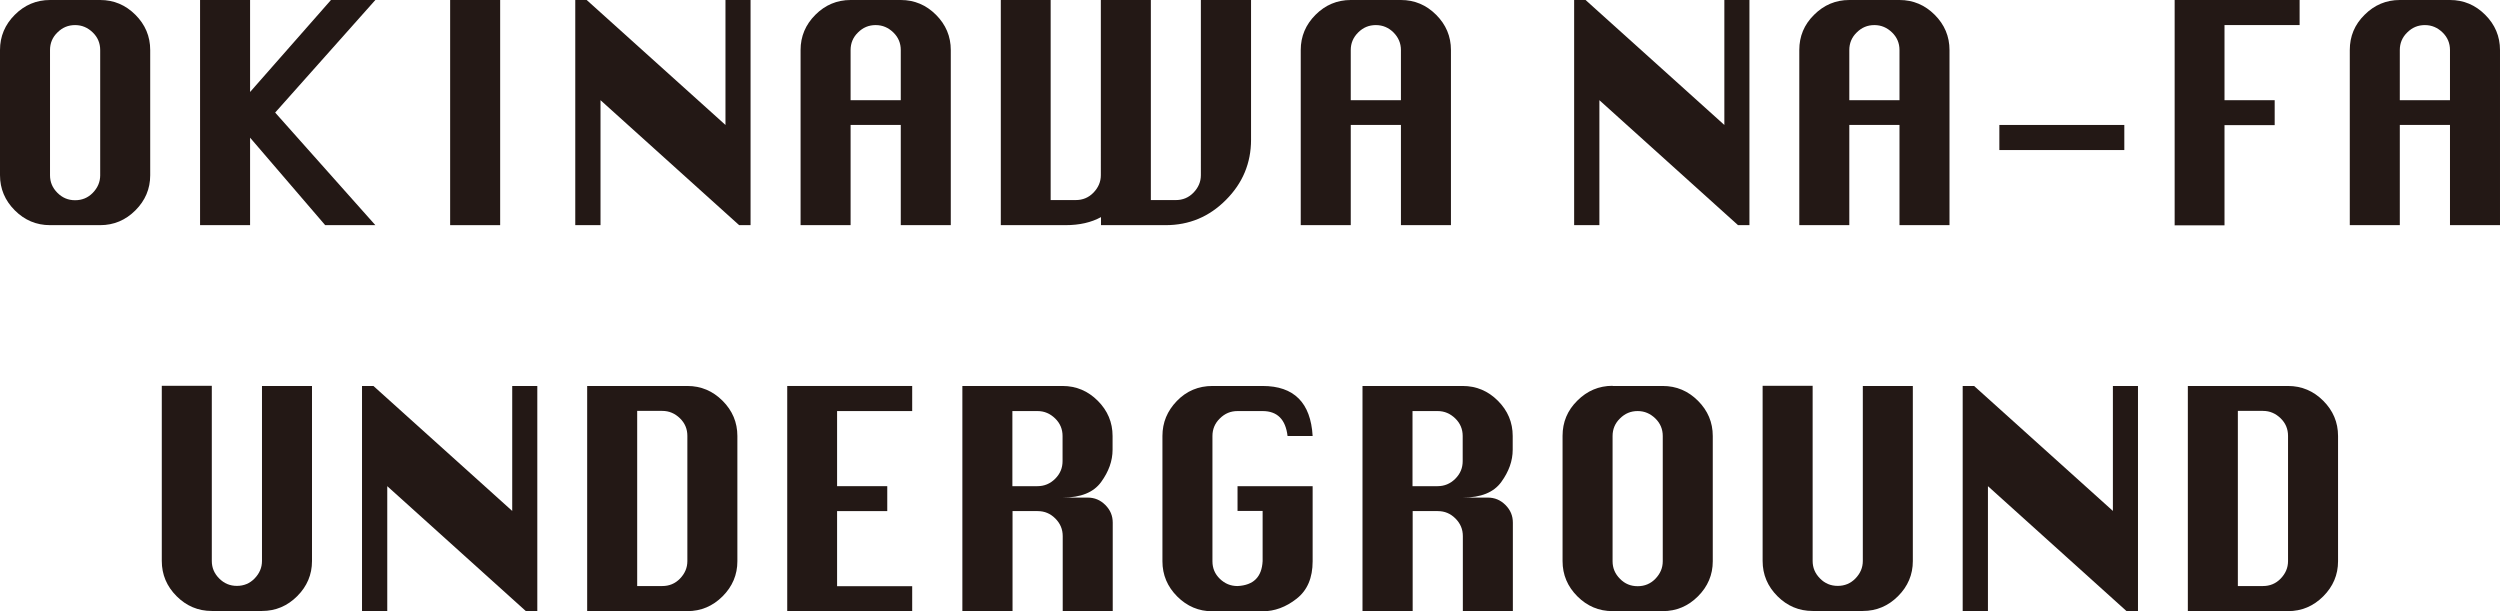
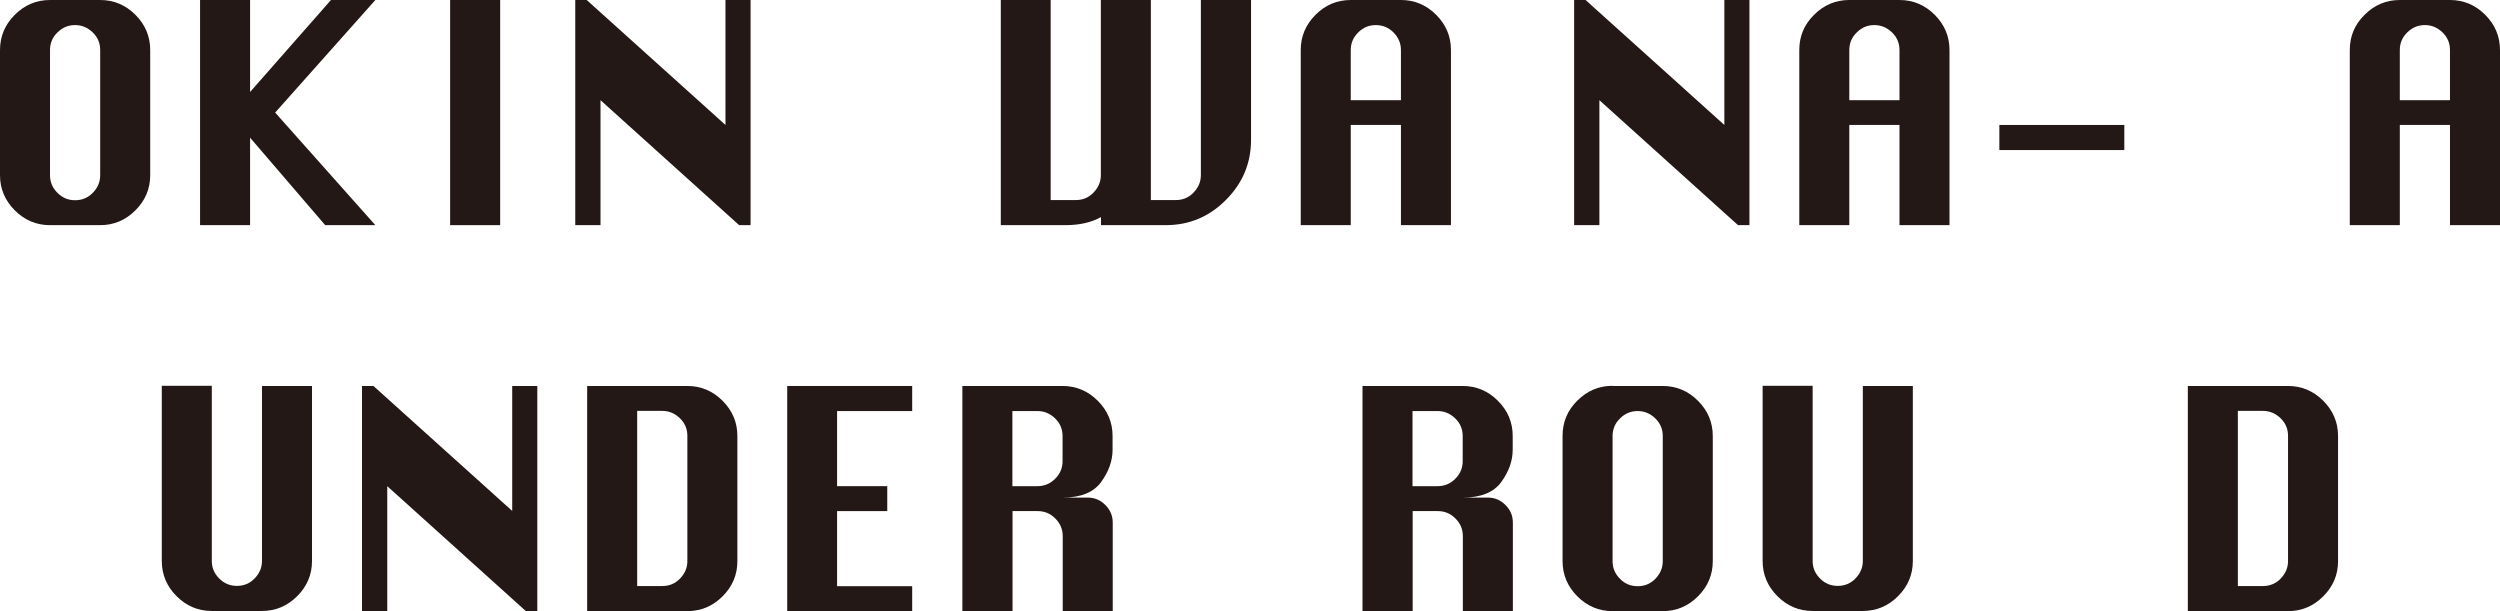
<svg xmlns="http://www.w3.org/2000/svg" id="_レイヤー_2" data-name="レイヤー 2" viewBox="0 0 155.45 38">
  <defs>
    <style>
      .cls-1 {
        fill: #231815;
      }
    </style>
  </defs>
  <g id="_レイヤー_1-2" data-name="レイヤー 1">
    <g>
      <path class="cls-1" d="M3.11,0h3.12c.85,0,1.58,.31,2.19,.92,.61,.61,.92,1.34,.92,2.19v7.79c0,.84-.31,1.57-.92,2.18-.61,.61-1.34,.92-2.19,.92H3.11c-.85,0-1.58-.31-2.19-.92-.61-.61-.92-1.34-.92-2.19V3.11C0,2.26,.31,1.53,.92,.92c.61-.61,1.34-.92,2.19-.92Zm0,3.11v7.79c0,.42,.15,.78,.46,1.09s.67,.46,1.1,.46,.8-.15,1.1-.46,.46-.67,.46-1.09V3.11c0-.42-.15-.79-.46-1.09s-.67-.46-1.1-.46-.79,.15-1.1,.46c-.31,.3-.46,.67-.46,1.09Z" />
      <path class="cls-1" d="M12.44,14V0h3.11V5.72L20.58,0h2.76l-6.23,7,6.23,7h-3.12l-4.67-5.44v5.44h-3.11Z" />
      <path class="cls-1" d="M27.99,14V0h3.11V14h-3.11Z" />
      <path class="cls-1" d="M35.77,14V0h.71l8.63,7.77V0h1.56V14h-.71l-8.62-7.77v7.77h-1.56Z" />
-       <path class="cls-1" d="M49.78,14V3.11c0-.85,.31-1.58,.92-2.19,.61-.61,1.34-.92,2.19-.92h3.12c.85,0,1.58,.31,2.19,.92,.61,.61,.92,1.34,.92,2.19V14h-3.11V7.77h-3.12v6.23h-3.11Zm3.11-7.77h3.12V3.11c0-.42-.15-.79-.46-1.09s-.67-.46-1.1-.46-.79,.15-1.1,.46c-.31,.3-.46,.67-.46,1.09v3.12Z" />
      <path class="cls-1" d="M62.22,0h3.11V12.44h1.56c.43,0,.8-.15,1.1-.46s.46-.67,.46-1.09V0h3.11V12.44h1.56c.42,0,.79-.15,1.09-.46s.46-.67,.46-1.09V0h3.12V8.69c0,1.45-.52,2.7-1.56,3.74-1.04,1.05-2.29,1.57-3.75,1.57h-4.02v-.5c-.6,.33-1.33,.5-2.21,.5h-4.02V0Z" />
      <path class="cls-1" d="M80.88,14V3.11c0-.85,.31-1.58,.92-2.19,.61-.61,1.34-.92,2.19-.92h3.12c.85,0,1.58,.31,2.19,.92,.61,.61,.92,1.34,.92,2.19V14h-3.11V7.77h-3.12v6.23h-3.11Zm3.11-7.77h3.12V3.11c0-.42-.16-.79-.46-1.09s-.67-.46-1.1-.46-.79,.15-1.1,.46-.46,.67-.46,1.09v3.12Z" />
      <path class="cls-1" d="M97.88,14V0h.71l8.63,7.77V0h1.56V14h-.71l-8.62-7.77v7.77h-1.56Z" />
      <path class="cls-1" d="M111.88,14V3.11c0-.85,.3-1.58,.92-2.19,.61-.61,1.34-.92,2.19-.92h3.12c.85,0,1.58,.31,2.19,.92,.61,.61,.92,1.34,.92,2.19V14h-3.11V7.77h-3.12v6.23h-3.11Zm3.11-7.77h3.12V3.11c0-.42-.15-.79-.46-1.09-.31-.3-.67-.46-1.1-.46s-.79,.15-1.1,.46c-.31,.3-.46,.67-.46,1.09v3.12Z" />
      <path class="cls-1" d="M124.32,9.33v-1.56h7.77v1.56h-7.77Z" />
-       <path class="cls-1" d="M135.22,14V0h7.77V1.56h-4.67V6.23h3.12v1.55h-3.12v6.23h-3.11Z" />
      <path class="cls-1" d="M146.11,14V3.11c0-.85,.3-1.58,.92-2.19,.61-.61,1.34-.92,2.19-.92h3.12c.85,0,1.58,.31,2.19,.92,.61,.61,.92,1.34,.92,2.19V14h-3.11V7.77h-3.12v6.23h-3.11Zm3.11-7.77h3.12V3.11c0-.42-.15-.79-.46-1.09-.31-.3-.67-.46-1.1-.46s-.79,.15-1.1,.46c-.31,.3-.46,.67-.46,1.09v3.12Z" />
      <path class="cls-1" d="M16.29,24h3.11v10.89c0,.84-.31,1.57-.92,2.18-.61,.61-1.34,.92-2.19,.92h-3.12c-.85,0-1.58-.31-2.19-.92-.61-.61-.92-1.34-.92-2.19v-10.89h3.11v10.89c0,.42,.15,.78,.46,1.09s.67,.46,1.1,.46,.8-.15,1.1-.46,.46-.67,.46-1.09v-10.89Z" />
      <path class="cls-1" d="M22.51,38v-14h.71l8.63,7.77v-7.77h1.56v14h-.71l-8.62-7.77v7.77h-1.56Z" />
      <path class="cls-1" d="M36.51,38v-14h6.23c.85,0,1.58,.31,2.19,.92,.61,.61,.92,1.34,.92,2.19v7.79c0,.84-.31,1.57-.92,2.18-.61,.61-1.34,.92-2.19,.92h-6.23Zm3.11-1.56h1.56c.43,0,.8-.15,1.1-.46s.46-.67,.46-1.09v-7.79c0-.42-.15-.79-.46-1.09s-.67-.46-1.1-.46h-1.56v10.88Z" />
      <path class="cls-1" d="M48.95,38v-14h7.77v1.56h-4.67v4.67h3.12v1.55h-3.12v4.67h4.67v1.56h-7.77Z" />
      <path class="cls-1" d="M59.84,38v-14h6.23c.85,0,1.58,.31,2.19,.92,.61,.61,.92,1.34,.92,2.19v.85c0,.7-.24,1.36-.71,2.01s-1.27,.97-2.39,.97h1.55c.43,0,.79,.15,1.1,.46,.31,.31,.46,.67,.46,1.1v5.51h-3.11v-4.67c0-.43-.15-.79-.46-1.1s-.67-.46-1.1-.46h-1.56v6.23h-3.11Zm3.11-7.77h1.56c.42,0,.79-.15,1.1-.46s.46-.67,.46-1.1v-1.56c0-.42-.15-.79-.46-1.09s-.67-.46-1.1-.46h-1.56v4.67Z" />
-       <path class="cls-1" d="M76.95,30.23h4.67v4.67c0,1.03-.33,1.81-1,2.33-.66,.52-1.37,.78-2.11,.78h-3.12c-.85,0-1.58-.31-2.19-.92-.61-.61-.92-1.34-.92-2.19v-7.79c0-.84,.3-1.56,.9-2.18,.6-.62,1.34-.93,2.21-.93h3.12c1.95,0,2.99,1.04,3.11,3.11h-1.56c-.12-1.03-.64-1.55-1.55-1.55h-1.56c-.43,0-.79,.15-1.1,.46-.31,.3-.46,.67-.46,1.09v7.79c0,.43,.15,.79,.46,1.09,.31,.3,.67,.45,1.1,.45,.99-.05,1.51-.56,1.56-1.55v-3.12h-1.56v-1.55Z" />
      <path class="cls-1" d="M84.72,38v-14h6.23c.85,0,1.58,.31,2.19,.92,.61,.61,.92,1.34,.92,2.19v.85c0,.7-.24,1.36-.71,2.01s-1.27,.97-2.39,.97h1.55c.43,0,.79,.15,1.1,.46,.31,.31,.46,.67,.46,1.1v5.51h-3.11v-4.67c0-.43-.15-.79-.46-1.1-.31-.31-.67-.46-1.1-.46h-1.56v6.23h-3.11Zm3.11-7.77h1.56c.42,0,.79-.15,1.1-.46,.31-.31,.46-.67,.46-1.1v-1.56c0-.42-.15-.79-.46-1.09-.31-.3-.67-.46-1.1-.46h-1.56v4.67Z" />
      <path class="cls-1" d="M100.27,24h3.12c.85,0,1.58,.31,2.19,.92,.61,.61,.92,1.34,.92,2.19v7.79c0,.84-.31,1.57-.92,2.18-.61,.61-1.34,.92-2.19,.92h-3.12c-.85,0-1.58-.31-2.19-.92-.61-.61-.92-1.34-.92-2.19v-7.79c0-.85,.3-1.58,.92-2.19,.61-.61,1.34-.92,2.19-.92Zm0,3.11v7.79c0,.42,.15,.78,.46,1.09,.3,.31,.67,.46,1.1,.46s.8-.15,1.1-.46,.46-.67,.46-1.09v-7.79c0-.42-.15-.79-.46-1.09-.31-.3-.67-.46-1.1-.46s-.79,.15-1.1,.46c-.31,.3-.46,.67-.46,1.09Z" />
      <path class="cls-1" d="M115.83,24h3.11v10.89c0,.84-.31,1.57-.92,2.18-.61,.61-1.34,.92-2.19,.92h-3.12c-.85,0-1.58-.31-2.19-.92-.61-.61-.92-1.34-.92-2.19v-10.89h3.11v10.89c0,.42,.15,.78,.46,1.09,.3,.31,.67,.46,1.1,.46s.8-.15,1.1-.46,.46-.67,.46-1.09v-10.89Z" />
-       <path class="cls-1" d="M122.04,38v-14h.71l8.63,7.77v-7.77h1.56v14h-.71l-8.62-7.77v7.77h-1.56Z" />
      <path class="cls-1" d="M136.04,38v-14h6.23c.85,0,1.58,.31,2.19,.92,.61,.61,.92,1.34,.92,2.19v7.79c0,.84-.31,1.57-.92,2.18-.61,.61-1.34,.92-2.19,.92h-6.23Zm3.11-1.56h1.56c.43,0,.8-.15,1.1-.46s.46-.67,.46-1.09v-7.79c0-.42-.15-.79-.46-1.09-.31-.3-.67-.46-1.1-.46h-1.56v10.88Z" />
    </g>
  </g>
</svg>